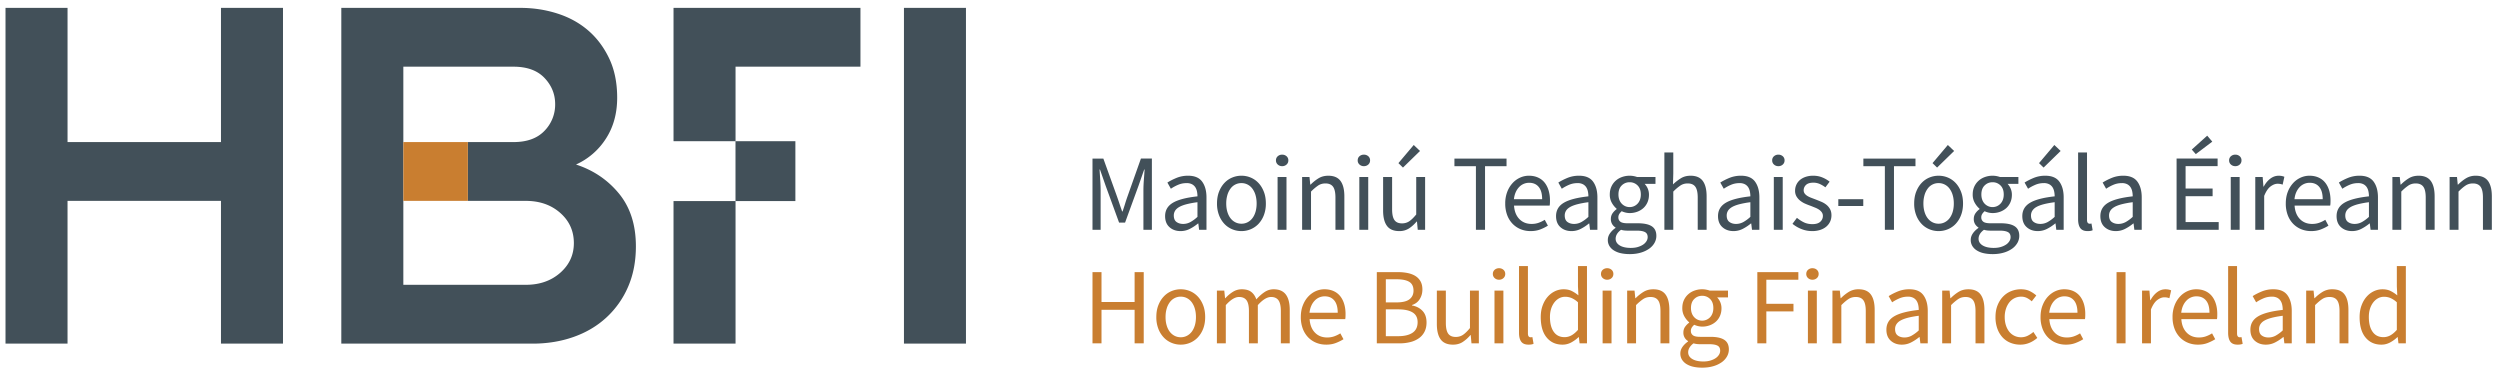
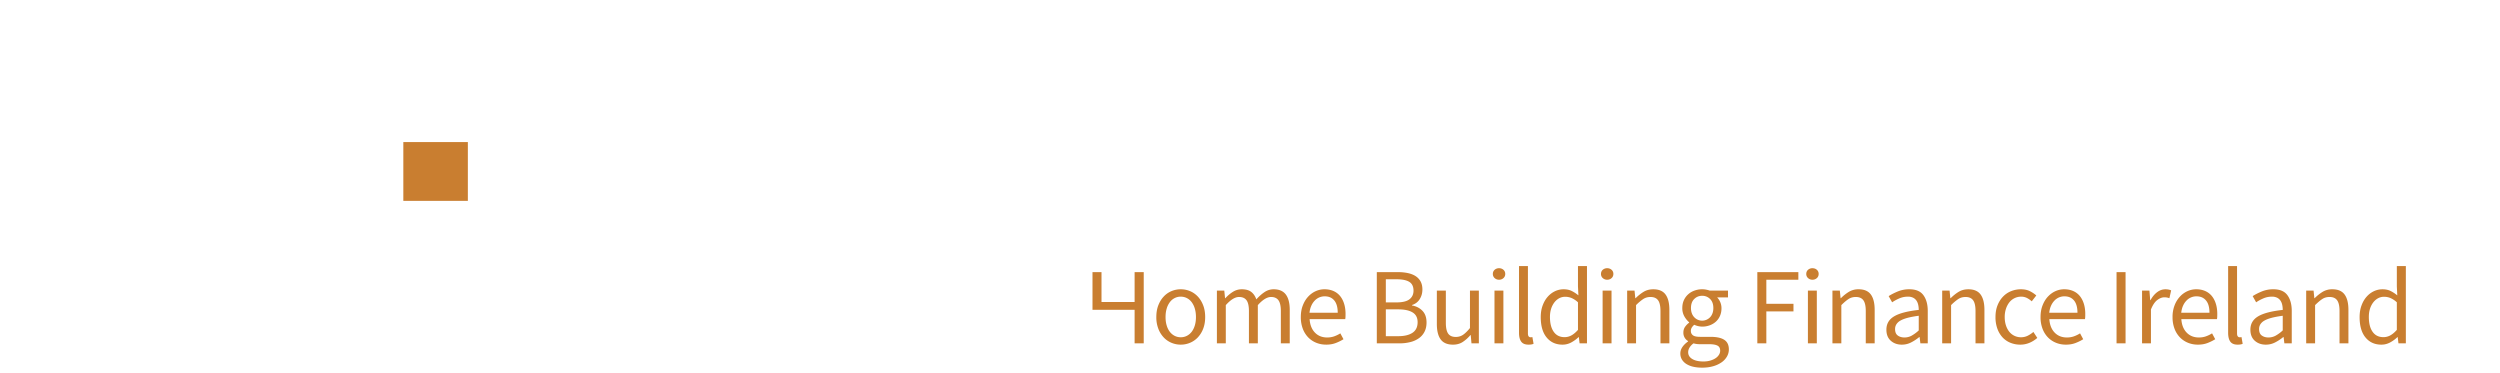
<svg xmlns="http://www.w3.org/2000/svg" width="275" height="41">
  <g fill="none">
-     <path d="M80.905 22.119v-6.587h6.587v6.587H80.91v15.68h-6.823v-15.68h6.818zM.605.867H7.43v14.761h16.877V.867h6.822v36.931h-6.822V22.096H7.429v15.702H.606V.867zm98.83 36.931V.867h6.821v36.931h-6.82zM74.088.867H94.65v6.47H80.91v8.194h-6.822V.867zm-12.461 29.14c1-.883 1.498-1.971 1.498-3.265 0-1.332-.498-2.44-1.498-3.322-1-.883-2.266-1.324-3.794-1.324h-6.37v-6.468h5.017c1.49 0 2.626-.412 3.412-1.236a4.112 4.112 0 001.175-2.94c0-1.096-.391-2.058-1.175-2.881-.786-.824-1.921-1.235-3.412-1.235H44.367v23.993h13.466c1.528 0 2.794-.44 3.794-1.323zm6.469-8.704c1.233 1.51 1.852 3.44 1.852 5.792 0 1.647-.285 3.128-.853 4.44a9.897 9.897 0 01-2.382 3.381c-1.02.941-2.226 1.657-3.617 2.147-1.391.491-2.892.736-4.499.736H37.544V.867h19.702c1.41 0 2.764.205 4.056.618 1.295.411 2.42 1.028 3.381 1.851.961.824 1.737 1.853 2.324 3.088.588 1.235.882 2.676.882 4.322 0 1.726-.412 3.226-1.235 4.499a7.612 7.612 0 01-3.293 2.853c1.922.627 3.5 1.696 4.735 3.205z" fill="#425059" />
-     <path fill="#C97E30" d="M44.366 22.096h7.098v-6.468h-7.098zm75.808 15.671v-7.834h.991v3.285h3.642v-3.285h1.003v7.834h-1.003v-3.69h-3.642v3.69h-.991zm9.709-.668c.246 0 .473-.054.68-.162.207-.107.385-.259.532-.453.147-.196.26-.428.34-.7.08-.27.12-.572.12-.907 0-.334-.04-.638-.12-.913a2.226 2.226 0 00-.34-.71 1.53 1.53 0 00-.531-.46 1.452 1.452 0 00-.681-.162 1.45 1.45 0 00-.681.162c-.207.107-.384.26-.531.46a2.168 2.168 0 00-.34.71c-.081.275-.12.579-.12.913 0 .335.039.637.12.908.078.271.192.503.34.7.147.193.324.345.53.452.208.108.435.162.682.162zm0 .812c-.359 0-.699-.068-1.022-.204a2.496 2.496 0 01-.853-.59 2.87 2.87 0 01-.591-.956 3.508 3.508 0 01-.221-1.284c0-.485.073-.917.22-1.296.148-.378.345-.698.592-.96a2.47 2.47 0 01.853-.597 2.613 2.613 0 011.022-.203c.358 0 .698.067 1.02.203.323.135.608.333.855.596.246.263.443.583.59.961.148.379.221.811.221 1.296 0 .478-.073.906-.22 1.284a2.889 2.889 0 01-.591.955 2.48 2.48 0 01-.855.591 2.61 2.61 0 01-1.02.204zm3.976-.144v-5.803h.812l.084.836h.036c.254-.28.531-.512.83-.699.298-.187.623-.28.973-.28.446 0 .794.097 1.045.292.251.195.435.467.556.818.302-.335.606-.603.912-.806a1.77 1.77 0 01.998-.304c.597 0 1.04.19 1.332.572.29.383.435.948.435 1.696v3.678h-.979v-3.546c0-.55-.088-.946-.262-1.188-.176-.243-.446-.365-.813-.365-.438 0-.923.299-1.457.895v4.204h-.979v-3.546c0-.55-.087-.946-.262-1.188-.176-.243-.45-.365-.824-.365-.439 0-.925.299-1.458.895v4.204h-.98zm10.186-3.367h3.105c0-.59-.125-1.037-.376-1.344-.25-.306-.603-.46-1.056-.46a1.503 1.503 0 00-1.1.472 1.919 1.919 0 00-.375.567c-.1.223-.165.478-.198.765zm1.828 3.51c-.39 0-.755-.07-1.093-.209a2.586 2.586 0 01-.884-.596 2.757 2.757 0 01-.59-.95 3.553 3.553 0 01-.216-1.277c0-.478.074-.906.221-1.284.147-.378.343-.699.585-.961.244-.263.52-.464.83-.604a2.34 2.34 0 01.968-.209c.365 0 .694.064.985.191.29.128.533.311.729.55.194.238.344.525.447.86.103.334.155.709.155 1.122 0 .104-.002.205-.006.305s-.013.185-.03.256h-3.916c.04.621.232 1.113.579 1.475.346.362.798.544 1.355.544.279 0 .535-.043.77-.126a3.43 3.43 0 00.675-.328l.347.644a4.86 4.86 0 01-.849.418c-.31.12-.664.18-1.062.18zm6.568-.93h1.36c.677 0 1.202-.126 1.577-.377.374-.251.56-.639.56-1.164 0-.486-.182-.842-.549-1.07-.366-.226-.895-.34-1.587-.34h-1.361v2.95zm0-3.715h1.157c.67 0 1.15-.115 1.446-.346.294-.23.442-.545.442-.944 0-.453-.154-.775-.46-.967-.307-.19-.767-.287-1.38-.287h-1.205v2.544zm-.992 4.503v-7.835h2.329c.397 0 .762.037 1.093.108.33.071.613.183.847.334.235.152.418.349.55.591.13.243.196.536.196.878 0 .39-.097.743-.292 1.057-.195.315-.48.532-.854.651v.048c.478.087.864.286 1.158.597.295.31.443.736.443 1.278 0 .382-.072.716-.216 1.003a1.951 1.951 0 01-.61.716 2.747 2.747 0 01-.942.43 4.774 4.774 0 01-1.206.144h-2.496zm8.383.143c-.621 0-1.073-.191-1.355-.574-.282-.382-.424-.947-.424-1.696v-3.677h.99v3.547c0 .55.087.945.258 1.188.171.242.448.364.83.364.303 0 .57-.078.8-.233.23-.155.486-.404.765-.746v-4.12h.978v5.803h-.811l-.084-.907h-.036a3.892 3.892 0 01-.854.764c-.298.191-.65.287-1.057.287zm4.561-.144v-5.803h.98v5.803h-.98zm.503-6.997a.694.694 0 01-.484-.18.587.587 0 01-.198-.454.58.58 0 01.198-.46.707.707 0 01.484-.172.71.71 0 01.483.173.583.583 0 01.197.46.59.59 0 01-.197.454.696.696 0 01-.483.179zm3.235 7.14c-.375 0-.64-.111-.8-.334-.16-.222-.24-.549-.24-.98v-7.33h.98v7.403c0 .16.028.27.084.334a.25.25 0 00.19.096h.09c.028 0 .07-.008.126-.024l.131.74a.84.84 0 01-.227.072 1.91 1.91 0 01-.334.024zm3.965-.823c.27 0 .525-.066.765-.197.238-.131.477-.333.716-.604v-3.032a2.493 2.493 0 00-.71-.473 1.868 1.868 0 00-.7-.136c-.23 0-.447.053-.65.16-.203.109-.38.26-.531.454a2.283 2.283 0 00-.36.699c-.086.27-.13.573-.13.908 0 .7.14 1.245.418 1.636.278.39.673.585 1.182.585zm-.215.824c-.733 0-1.316-.263-1.75-.789-.433-.525-.65-1.273-.65-2.245 0-.469.07-.893.209-1.272.14-.378.324-.698.555-.96.231-.263.497-.466.8-.61a2.21 2.21 0 01.955-.214c.335 0 .626.06.872.179.247.12.498.282.753.49l-.048-.992v-2.233h.991v8.502h-.812l-.084-.68h-.036a3.66 3.66 0 01-.793.579c-.3.163-.62.245-.962.245zm4.406-.144v-5.803h.98v5.803h-.98zm.502-6.997a.694.694 0 01-.483-.18.588.588 0 01-.198-.454c0-.19.066-.344.198-.46a.707.707 0 01.483-.172.71.71 0 01.484.173.583.583 0 01.197.46.59.59 0 01-.197.454.696.696 0 01-.484.179zm2.197 6.997v-5.803h.812l.084.836h.035c.28-.28.572-.512.878-.699.307-.187.663-.28 1.07-.28.612 0 1.06.19 1.342.572.283.383.424.948.424 1.696v3.678h-.979v-3.546c0-.55-.087-.946-.262-1.188-.176-.243-.454-.365-.836-.365-.303 0-.57.076-.8.228a5.14 5.14 0 00-.789.667v4.204h-.98zm8.252-2.495a1.201 1.201 0 00.866-.37c.116-.12.204-.266.268-.436.064-.172.096-.364.096-.58 0-.43-.12-.762-.359-.997a1.197 1.197 0 00-.871-.352c-.343 0-.633.118-.871.352-.24.235-.36.568-.36.997 0 .216.033.408.097.58a1.227 1.227 0 00.662.71c.147.064.305.096.472.096zm.143 4.49c.279 0 .532-.034.759-.102.226-.068.42-.155.579-.263a1.22 1.22 0 00.37-.376.837.837 0 00.13-.442c0-.27-.098-.458-.297-.56-.199-.104-.49-.156-.872-.156h-1.003a3.92 3.92 0 01-.364-.018 1.842 1.842 0 01-.389-.078 1.582 1.582 0 00-.453.478.997.997 0 00-.143.501c0 .311.149.558.447.741.299.183.71.275 1.236.275zm-.143.68c-.359 0-.685-.034-.98-.101a2.365 2.365 0 01-.758-.304 1.513 1.513 0 01-.489-.49 1.266 1.266 0 01-.174-.67c0-.246.077-.48.227-.704.151-.223.359-.425.621-.609v-.048a1.048 1.048 0 01-.513-.943c0-.247.068-.462.203-.645s.279-.326.43-.43v-.047a2.39 2.39 0 01-.52-.639 1.812 1.812 0 01-.232-.926c0-.318.057-.605.172-.86.116-.254.274-.472.473-.65.199-.18.431-.317.698-.412a2.465 2.465 0 011.29-.102c.139.028.265.062.376.102h2.018v.751h-1.194a1.7 1.7 0 01.477 1.195c0 .31-.055.591-.167.842a1.84 1.84 0 01-.453.633 2.077 2.077 0 01-.675.4 2.362 2.362 0 01-.83.143 2.156 2.156 0 01-.871-.203 1.378 1.378 0 00-.263.293.698.698 0 00-.108.4c0 .183.071.334.214.454.144.12.415.18.813.18h1.122c.677 0 1.185.108 1.523.327.338.22.507.571.507 1.057 0 .27-.067.527-.202.77a1.997 1.997 0 01-.585.64 3.07 3.07 0 01-.926.434c-.363.109-.77.162-1.224.162zm6.067-2.675v-7.834h4.513v.837h-3.522v2.65h2.985v.836h-2.985v3.511h-.991zm5.564 0v-5.803h.98v5.803h-.98zm.502-6.997a.694.694 0 01-.484-.18.588.588 0 01-.198-.454c0-.19.067-.344.198-.46a.707.707 0 01.484-.172c.19 0 .352.058.483.173a.582.582 0 01.197.46.589.589 0 01-.197.454.696.696 0 01-.483.179zm2.196 6.997v-5.803h.813l.084.836h.035a4.7 4.7 0 01.878-.699 2.01 2.01 0 011.069-.28c.612 0 1.06.19 1.343.572.283.383.424.948.424 1.696v3.678h-.979v-3.546c0-.55-.087-.946-.263-1.188-.175-.243-.454-.365-.836-.365-.302 0-.57.076-.8.228-.23.15-.493.373-.788.667v4.204h-.98zm7.918-.645c.279 0 .542-.065.789-.196a3.98 3.98 0 00.788-.58v-1.612c-.486.064-.894.14-1.225.227-.33.088-.597.192-.8.311a1.19 1.19 0 00-.441.412.972.972 0 00-.138.507c0 .335.1.574.299.717.198.143.441.214.728.214zm-.287.789c-.485 0-.89-.144-1.212-.43-.322-.287-.483-.692-.483-1.218 0-.638.282-1.125.848-1.463.565-.338 1.468-.575 2.71-.71 0-.183-.018-.363-.054-.538a1.348 1.348 0 00-.184-.466.98.98 0 00-.365-.329 1.243 1.243 0 00-.59-.125c-.335 0-.65.064-.944.192-.295.127-.557.27-.788.43l-.383-.68c.271-.177.602-.345.992-.509a3.31 3.31 0 011.29-.245c.708 0 1.222.217 1.54.651.318.434.478 1.014.478 1.738v3.558h-.812l-.084-.692h-.036c-.28.23-.577.428-.896.59-.318.164-.66.246-1.027.246zm4.442-.144v-5.803h.812l.084.836h.036c.279-.28.571-.512.878-.699.306-.187.662-.28 1.069-.28.612 0 1.06.19 1.343.572.282.383.424.948.424 1.696v3.678h-.98v-3.546c0-.55-.087-.946-.262-1.188-.176-.243-.454-.365-.836-.365-.303 0-.57.076-.8.228a5.14 5.14 0 00-.788.667v4.204h-.98zm8.587.144a2.83 2.83 0 01-1.075-.204 2.404 2.404 0 01-.866-.59 2.778 2.778 0 01-.573-.956 3.687 3.687 0 01-.209-1.284c0-.485.075-.917.227-1.296.151-.378.354-.698.609-.96.255-.264.551-.462.89-.597a2.849 2.849 0 011.068-.203c.382 0 .709.067.98.203.27.135.509.294.716.477l-.502.645a2.497 2.497 0 00-.531-.37 1.361 1.361 0 00-.627-.143 1.643 1.643 0 00-1.302.62 2.28 2.28 0 00-.375.711 2.864 2.864 0 00-.139.913c0 .335.045.637.133.908.087.271.209.503.364.7.155.194.344.345.567.452.223.108.466.162.729.162.27 0 .519-.058.746-.173a3.03 3.03 0 00.615-.412l.43.657c-.263.23-.554.411-.872.543a2.597 2.597 0 01-1.003.197zm3.188-3.511h3.105c0-.59-.125-1.037-.376-1.344-.25-.306-.603-.46-1.056-.46a1.503 1.503 0 00-1.1.472 1.919 1.919 0 00-.375.567c-.1.223-.165.478-.198.765zm1.828 3.51c-.39 0-.755-.07-1.093-.209a2.586 2.586 0 01-.884-.596 2.757 2.757 0 01-.59-.95 3.553 3.553 0 01-.216-1.277c0-.478.074-.906.221-1.284.147-.378.343-.699.585-.961.244-.263.52-.464.83-.604a2.34 2.34 0 01.968-.209c.365 0 .694.064.985.191.29.128.533.311.729.55.194.238.344.525.447.86.103.334.155.709.155 1.122 0 .104-.001.205-.006.305-.004.1-.013.185-.03.256h-3.916c.04.621.232 1.113.578 1.475.347.362.799.544 1.356.544.279 0 .535-.043.77-.126a3.43 3.43 0 00.675-.328l.346.644c-.254.16-.536.299-.848.418-.31.12-.664.18-1.062.18zm5.576-.143v-7.833h.992v7.833h-.992zm2.806 0v-5.803h.812l.084 1.05h.036c.199-.366.44-.657.722-.871.283-.216.592-.322.926-.322.23 0 .438.04.621.12l-.192.859a2.209 2.209 0 00-.262-.072 1.607 1.607 0 00-.299-.024c-.246 0-.503.1-.77.298-.267.2-.5.546-.699 1.04v3.725h-.979zm4.31-3.367h3.106c0-.59-.125-1.037-.376-1.344-.25-.306-.604-.46-1.057-.46a1.503 1.503 0 00-1.099.472 1.919 1.919 0 00-.375.567c-.1.223-.166.478-.198.765zm1.828 3.51c-.39 0-.755-.07-1.093-.209a2.586 2.586 0 01-.883-.596 2.757 2.757 0 01-.591-.95 3.54 3.54 0 01-.215-1.277 3.5 3.5 0 01.221-1.284 2.97 2.97 0 01.585-.961 2.54 2.54 0 01.83-.604 2.34 2.34 0 01.967-.209c.366 0 .694.064.985.191.29.128.533.311.73.55.194.238.343.525.447.86.103.334.155.709.155 1.122 0 .104-.003.205-.006.305-.004.1-.014.185-.03.256h-3.917c.04.621.233 1.113.579 1.475.347.362.798.544 1.356.544.278 0 .535-.043.77-.126a3.43 3.43 0 00.675-.328l.346.644c-.255.16-.538.299-.848.418-.31.12-.665.18-1.063.18zm4.37 0c-.374 0-.64-.111-.8-.334-.16-.222-.239-.549-.239-.98v-7.33h.98v7.403c0 .16.028.27.084.334.055.064.12.096.19.096h.09c.028 0 .07-.008.126-.024l.13.74a.84.84 0 01-.226.072 1.913 1.913 0 01-.334.024zm3.392-.788c.28 0 .542-.065.789-.196a3.96 3.96 0 00.787-.58v-1.612c-.485.064-.893.14-1.224.227-.33.088-.597.192-.8.311a1.192 1.192 0 00-.442.412.978.978 0 00-.137.507c0 .335.1.574.3.717.198.143.44.214.727.214zm-.286.789c-.486 0-.89-.144-1.213-.43-.322-.287-.483-.692-.483-1.218 0-.638.283-1.125.848-1.463.565-.338 1.468-.575 2.71-.71 0-.183-.017-.363-.053-.538a1.348 1.348 0 00-.185-.466.98.98 0 00-.364-.329 1.245 1.245 0 00-.591-.125c-.335 0-.65.064-.944.192-.295.127-.558.27-.788.43l-.382-.68c.27-.177.6-.345.991-.509a3.31 3.31 0 011.29-.245c.708 0 1.222.217 1.54.651.318.434.478 1.014.478 1.738v3.558h-.812l-.084-.692h-.036c-.279.23-.577.428-.896.59-.318.164-.66.246-1.026.246zm4.441-.144v-5.803h.813l.084.836h.035a4.7 4.7 0 01.878-.699 2.01 2.01 0 011.069-.28c.612 0 1.06.19 1.343.572.283.383.424.948.424 1.696v3.678h-.979v-3.546c0-.55-.087-.946-.263-1.188-.175-.243-.454-.365-.836-.365-.302 0-.57.076-.8.228-.23.15-.493.373-.788.667v4.204h-.98zm8.492-.68c.27 0 .525-.066.764-.197.238-.131.477-.333.716-.604v-3.032a2.493 2.493 0 00-.71-.473 1.868 1.868 0 00-.7-.136c-.23 0-.447.053-.65.16-.203.109-.38.26-.53.454a2.24 2.24 0 00-.36.699c-.087.27-.13.573-.13.908 0 .7.139 1.245.417 1.636.279.39.673.585 1.183.585zm-.216.824c-.733 0-1.316-.263-1.749-.789-.434-.525-.65-1.273-.65-2.245 0-.469.069-.893.209-1.272.139-.378.324-.698.555-.96.23-.263.496-.466.8-.61.302-.143.62-.214.954-.214.336 0 .626.06.873.179.247.12.497.282.752.49l-.048-.992v-2.233h.991v8.502h-.812l-.083-.68h-.036a3.66 3.66 0 01-.794.579c-.3.163-.62.245-.962.245z" />
-     <path d="M120.174 25.276v-7.833h1.194l1.505 4.179c.095.271.189.543.28.818.092.275.185.547.281.818h.048c.095-.27.185-.543.268-.818.084-.275.173-.547.269-.818l1.481-4.18h1.206v7.834h-.931v-4.31c0-.351.015-.737.047-1.16.032-.421.06-.807.084-1.157h-.048l-.62 1.78-1.482 4.06h-.656l-1.481-4.06-.621-1.78h-.048c.024.35.05.736.077 1.158.028.422.042.808.042 1.158v4.311h-.895zm9.971-.644c.279 0 .542-.067.788-.198a3.95 3.95 0 00.788-.579v-1.612a9.951 9.951 0 00-1.224.227c-.33.088-.597.191-.8.31-.203.12-.35.257-.442.413a.978.978 0 00-.137.507c0 .334.1.573.299.717.198.143.441.215.728.215zm-.287.788c-.485 0-.89-.143-1.212-.43-.322-.287-.484-.693-.484-1.218 0-.637.283-1.124.849-1.463.565-.338 1.468-.575 2.71-.71a2.65 2.65 0 00-.054-.538 1.348 1.348 0 00-.184-.466.973.973 0 00-.365-.328 1.237 1.237 0 00-.59-.125c-.335 0-.65.063-.944.19a4.609 4.609 0 00-.788.43l-.383-.68c.271-.175.601-.345.992-.508a3.31 3.31 0 011.29-.245c.708 0 1.222.217 1.54.65.318.435.478 1.015.478 1.739v3.559h-.812l-.084-.693h-.036c-.28.23-.577.428-.896.59a2.22 2.22 0 01-1.027.246zm6.7-.812c.247 0 .474-.054.681-.162a1.56 1.56 0 00.531-.453c.148-.195.26-.428.34-.699.08-.27.12-.573.12-.908 0-.334-.04-.638-.12-.913a2.226 2.226 0 00-.34-.71 1.539 1.539 0 00-.531-.46 1.46 1.46 0 00-.68-.162 1.46 1.46 0 00-1.213.622 2.209 2.209 0 00-.34.71 3.26 3.26 0 00-.12.913c0 .335.04.638.12.908.079.271.193.504.34.699.147.195.324.346.531.453.207.108.435.162.681.162zm0 .812c-.359 0-.698-.068-1.02-.204a2.5 2.5 0 01-.855-.59 2.88 2.88 0 01-.59-.956 3.508 3.508 0 01-.222-1.284c0-.485.074-.917.221-1.295.147-.378.345-.699.591-.962.247-.263.531-.461.854-.596a2.608 2.608 0 011.021-.204c.358 0 .699.068 1.02.204.324.135.608.333.855.596.247.263.443.584.59.962.149.378.221.81.221 1.295a3.5 3.5 0 01-.22 1.284 2.898 2.898 0 01-.59.956 2.514 2.514 0 01-.855.59 2.61 2.61 0 01-1.02.204zm3.976-.144v-5.804h.98v5.804h-.98zm.503-6.997a.691.691 0 01-.484-.18.587.587 0 01-.197-.453.58.58 0 01.197-.46.707.707 0 01.484-.174.71.71 0 01.483.174.584.584 0 01.197.46.589.589 0 01-.197.454.693.693 0 01-.483.179zm2.196 6.997v-5.804h.812l.084.837h.036c.278-.28.571-.512.877-.699.307-.187.663-.28 1.07-.28.612 0 1.06.19 1.343.573.282.382.424.947.424 1.696v3.677h-.98V21.73c0-.55-.087-.945-.262-1.189-.176-.242-.454-.363-.836-.363-.303 0-.57.075-.8.226a5.126 5.126 0 00-.789.67v4.202h-.979zm6.292 0v-5.804h.98v5.804h-.98zm.503-6.997a.69.69 0 01-.484-.18.587.587 0 01-.197-.453c0-.191.066-.345.197-.46a.707.707 0 01.484-.174.71.71 0 01.484.174.583.583 0 01.196.46.588.588 0 01-.196.454.694.694 0 01-.484.179zm4.298.155l-.501-.49 1.684-1.994.692.657-1.875 1.827zm-.406 6.986c-.62 0-1.073-.191-1.355-.574-.282-.381-.424-.947-.424-1.695v-3.679h.99v3.547c0 .55.087.946.258 1.189.171.243.448.364.83.364.303 0 .57-.078.8-.233.23-.155.486-.404.765-.746v-4.12h.978v5.803h-.811l-.084-.907h-.036c-.27.318-.555.573-.853.764a1.92 1.92 0 01-1.058.287zm8.431-.144V18.28h-2.364v-.836h5.732v.836h-2.365v6.997h-1.003zm4.18-3.367h3.105c0-.59-.125-1.037-.376-1.343-.25-.307-.604-.46-1.057-.46a1.504 1.504 0 00-1.099.471 1.935 1.935 0 00-.375.567c-.1.223-.166.478-.198.765zm1.827 3.511c-.39 0-.755-.07-1.093-.209a2.597 2.597 0 01-.883-.597 2.757 2.757 0 01-.591-.95 3.555 3.555 0 01-.215-1.277 3.5 3.5 0 01.221-1.284 2.97 2.97 0 01.585-.961 2.54 2.54 0 01.83-.604 2.34 2.34 0 01.967-.209c.366 0 .694.064.985.192.29.127.533.31.73.549.194.239.343.525.447.86a3.8 3.8 0 01.155 1.122c0 .104-.002.205-.006.305s-.014.185-.03.256h-3.917c.04.621.233 1.113.579 1.475.347.362.798.544 1.356.544.278 0 .535-.042.77-.126.235-.083.46-.193.675-.328l.346.645a4.92 4.92 0 01-.848.418c-.31.119-.665.179-1.063.179zm4.79-.788c.278 0 .54-.067.788-.198a3.97 3.97 0 00.788-.579v-1.612a9.93 9.93 0 00-1.225.227c-.33.088-.597.191-.8.31-.203.12-.35.257-.441.413a.972.972 0 00-.137.507c0 .334.099.573.298.717.198.143.442.215.728.215zm-.287.788c-.486 0-.89-.143-1.213-.43-.322-.287-.483-.693-.483-1.218 0-.637.282-1.124.848-1.463.565-.338 1.468-.575 2.71-.71a2.65 2.65 0 00-.054-.538 1.348 1.348 0 00-.184-.466.973.973 0 00-.364-.328 1.236 1.236 0 00-.592-.125c-.333 0-.649.063-.943.19a4.686 4.686 0 00-.788.43l-.382-.68c.27-.175.601-.345.991-.508a3.31 3.31 0 011.29-.245c.708 0 1.222.217 1.54.65.318.435.478 1.015.478 1.739v3.559h-.812l-.084-.693h-.036c-.279.23-.577.428-.896.59a2.22 2.22 0 01-1.026.246zm6.4-2.64a1.18 1.18 0 00.865-.37c.117-.119.206-.264.27-.436a1.65 1.65 0 00.095-.579c0-.43-.12-.762-.358-.997a1.196 1.196 0 00-.872-.352 1.2 1.2 0 00-.871.352c-.24.235-.36.567-.36.997 0 .215.033.408.097.58a1.224 1.224 0 00.662.71c.147.064.305.095.472.095zm.143 4.49c.279 0 .532-.033.76-.1.225-.069.419-.156.578-.263a1.24 1.24 0 00.37-.377.839.839 0 00.132-.442c0-.27-.1-.457-.3-.56-.198-.104-.489-.156-.87-.156h-1.004c-.112 0-.233-.006-.364-.018a1.84 1.84 0 01-.388-.077c-.207.15-.359.31-.454.477a.993.993 0 00-.143.501c0 .311.149.558.448.741.298.183.71.274 1.235.274zm-.143.682c-.358 0-.685-.035-.979-.102a2.38 2.38 0 01-.758-.305 1.505 1.505 0 01-.49-.489 1.267 1.267 0 01-.173-.669c0-.247.076-.482.227-.704a2.37 2.37 0 01.62-.61v-.048a1.052 1.052 0 01-.513-.943c0-.247.068-.461.203-.645a1.85 1.85 0 01.43-.43v-.047a2.383 2.383 0 01-.52-.639 1.808 1.808 0 01-.232-.926c0-.318.058-.605.173-.86a1.94 1.94 0 01.472-.65c.199-.18.431-.317.698-.412a2.48 2.48 0 011.666 0h2.018v.752h-1.194a1.7 1.7 0 01.477 1.194c0 .31-.055.591-.167.842a1.83 1.83 0 01-.453.633 2.078 2.078 0 01-.675.4 2.375 2.375 0 01-.83.143c-.143 0-.29-.018-.442-.053a2.156 2.156 0 01-.43-.15 1.377 1.377 0 00-.262.293.7.7 0 00-.108.4c0 .183.071.335.215.454.144.12.414.179.812.179h1.123c.677 0 1.184.11 1.523.328.338.22.507.572.507 1.057 0 .27-.068.527-.203.77-.136.243-.33.456-.585.64a3.087 3.087 0 01-.926.435c-.363.108-.77.162-1.224.162zm3.82-2.676v-8.502h.98v2.316l-.035 1.195c.279-.263.568-.488.87-.675.303-.187.658-.28 1.064-.28.613 0 1.06.19 1.344.573.282.382.423.947.423 1.696v3.677h-.978V21.73c0-.55-.088-.945-.263-1.189-.176-.242-.454-.363-.836-.363-.303 0-.57.075-.8.226a5.126 5.126 0 00-.789.67v4.202h-.98zm7.883-.644c.279 0 .542-.067.788-.198a3.95 3.95 0 00.788-.579v-1.612a9.951 9.951 0 00-1.224.227c-.33.088-.597.191-.8.31-.203.12-.35.257-.442.413a.978.978 0 00-.137.507c0 .334.1.573.299.717.198.143.441.215.728.215zm-.287.788c-.485 0-.89-.143-1.212-.43-.322-.287-.484-.693-.484-1.218 0-.637.283-1.124.849-1.463.565-.338 1.468-.575 2.71-.71a2.65 2.65 0 00-.054-.538 1.348 1.348 0 00-.184-.466.973.973 0 00-.365-.328 1.237 1.237 0 00-.59-.125c-.335 0-.65.063-.944.19a4.609 4.609 0 00-.788.43l-.383-.68c.271-.175.601-.345.992-.508a3.31 3.31 0 011.29-.245c.708 0 1.222.217 1.54.65.318.435.478 1.015.478 1.739v3.559h-.812l-.084-.693h-.036c-.28.23-.578.428-.896.59a2.22 2.22 0 01-1.027.246zm4.442-.144v-5.804h.98v5.804h-.98zm.502-6.997a.69.69 0 01-.483-.18.587.587 0 01-.198-.453.58.58 0 01.198-.46.707.707 0 01.483-.174.71.71 0 01.484.174.583.583 0 01.197.46.588.588 0 01-.197.454.695.695 0 01-.484.179zm3.714 7.14c-.414 0-.808-.075-1.183-.227a3.68 3.68 0 01-.98-.572l.49-.658c.255.208.516.375.782.503.268.127.576.19.926.19.383 0 .669-.087.86-.262a.842.842 0 00.287-.645.666.666 0 00-.12-.394 1.206 1.206 0 00-.304-.293 2.227 2.227 0 00-.424-.22l-.478-.192a8.246 8.246 0 01-.621-.244 2.473 2.473 0 01-.555-.335 1.678 1.678 0 01-.4-.46 1.216 1.216 0 01-.156-.632c0-.231.046-.448.138-.652.092-.202.223-.378.394-.525.171-.147.38-.262.627-.346a2.59 2.59 0 01.836-.126c.366 0 .703.064 1.009.191.307.128.571.283.794.466l-.465.62a3.119 3.119 0 00-.621-.369 1.718 1.718 0 00-.705-.143c-.366 0-.635.084-.806.25a.793.793 0 00-.257.586c0 .135.037.252.108.352.071.1.167.187.286.263.12.075.257.143.412.203l.484.184c.207.08.416.164.626.252.212.087.401.196.568.328.168.131.304.292.412.483.108.191.161.423.161.693 0 .239-.045.462-.137.669a1.61 1.61 0 01-.406.55c-.18.159-.402.284-.669.376a2.819 2.819 0 01-.913.137zm2.878-2.758v-.752h2.746v.752h-2.746zm5.122 2.615V18.28h-2.364v-.836h5.732v.836h-2.365v6.997h-1.003zm5.745-6.842l-.502-.49 1.683-1.994.694.657-1.875 1.827zm.167 6.174c.246 0 .474-.054.68-.162a1.56 1.56 0 00.532-.453 2.16 2.16 0 00.34-.699c.08-.27.12-.573.12-.908 0-.334-.04-.638-.12-.913a2.227 2.227 0 00-.34-.71 1.539 1.539 0 00-.531-.46 1.46 1.46 0 00-.68-.162 1.46 1.46 0 00-1.213.622 2.2 2.2 0 00-.34.71 3.26 3.26 0 00-.12.913c0 .335.04.637.12.908.079.27.192.504.34.699.147.195.324.346.53.453.208.108.435.162.682.162zm0 .812a2.61 2.61 0 01-1.021-.204 2.505 2.505 0 01-.854-.59 2.873 2.873 0 01-.591-.956 3.508 3.508 0 01-.221-1.284c0-.485.073-.917.22-1.295.148-.378.345-.7.592-.962.247-.263.531-.461.854-.596a2.61 2.61 0 011.021-.203c.358 0 .698.067 1.021.203.322.135.607.333.854.596.246.263.443.584.59.962.148.378.222.81.222 1.295 0 .478-.074.906-.221 1.284a2.892 2.892 0 01-.59.956 2.511 2.511 0 01-.855.59 2.613 2.613 0 01-1.02.204zm5.935-2.64a1.18 1.18 0 00.865-.37c.117-.119.205-.264.27-.436.063-.17.095-.364.095-.579 0-.43-.12-.762-.359-.997a1.196 1.196 0 00-.871-.352c-.343 0-.632.118-.871.352-.24.235-.36.567-.36.997 0 .215.033.408.097.58a1.21 1.21 0 00.663.71c.146.064.304.095.47.095zm.143 4.49c.279 0 .532-.033.759-.1a2.17 2.17 0 00.579-.263 1.25 1.25 0 00.37-.377.843.843 0 00.132-.442c0-.27-.1-.457-.3-.56-.198-.104-.489-.156-.871-.156h-1.003c-.112 0-.233-.006-.364-.018a1.84 1.84 0 01-.389-.077c-.207.15-.358.31-.453.477a.993.993 0 00-.143.501c0 .311.149.558.448.741.298.183.71.274 1.235.274zm-.143.682c-.358 0-.685-.035-.98-.102a2.37 2.37 0 01-.757-.305 1.507 1.507 0 01-.49-.489 1.267 1.267 0 01-.173-.669c0-.247.076-.482.226-.704.151-.223.359-.427.621-.61v-.048a1.13 1.13 0 01-.364-.363 1.057 1.057 0 01-.149-.58c0-.247.068-.461.203-.645a1.84 1.84 0 01.43-.43v-.047a2.373 2.373 0 01-.52-.639 1.808 1.808 0 01-.232-.926c0-.318.057-.605.172-.86.116-.254.274-.471.473-.65.199-.18.431-.317.698-.412a2.48 2.48 0 011.666 0h2.018v.752h-1.194a1.7 1.7 0 01.478 1.194c0 .31-.056.591-.168.842a1.83 1.83 0 01-.453.633 2.078 2.078 0 01-.675.4 2.373 2.373 0 01-.83.143 1.96 1.96 0 01-.442-.053 2.156 2.156 0 01-.43-.15 1.377 1.377 0 00-.262.293.7.7 0 00-.108.4c0 .183.072.335.214.454.144.12.415.179.813.179h1.123c.676 0 1.184.11 1.522.328.338.22.508.572.508 1.057 0 .27-.068.527-.203.77a1.997 1.997 0 01-.585.64 3.087 3.087 0 01-.926.435c-.362.108-.77.162-1.224.162zm5.613-9.518l-.502-.49 1.684-1.994.693.657-1.875 1.827zm-.359 6.197c.279 0 .542-.065.789-.197a3.97 3.97 0 00.788-.579v-1.612c-.486.064-.894.14-1.225.227-.33.088-.596.19-.8.31a1.21 1.21 0 00-.441.413.978.978 0 00-.137.507c0 .334.099.573.298.716.199.144.442.215.728.215zm-.286.789c-.486 0-.89-.144-1.212-.43-.323-.287-.484-.693-.484-1.219 0-.636.282-1.124.848-1.462.565-.339 1.469-.575 2.71-.71 0-.183-.017-.363-.054-.538a1.353 1.353 0 00-.184-.466.97.97 0 00-.364-.328 1.24 1.24 0 00-.592-.126c-.333 0-.648.064-.943.192-.295.127-.557.27-.788.43l-.382-.681c.27-.175.601-.345.991-.508a3.31 3.31 0 011.29-.244c.708 0 1.222.216 1.54.65.318.434.478 1.013.478 1.737v3.56h-.812l-.084-.693h-.036c-.278.23-.577.428-.895.59a2.213 2.213 0 01-1.027.246zm5.48 0c-.374 0-.64-.112-.8-.335-.16-.223-.239-.55-.239-.98v-7.331h.98v7.403c0 .16.027.271.084.335.055.064.12.096.19.096h.09c.028 0 .07-.008.126-.024l.13.74a.862.862 0 01-.226.072 1.913 1.913 0 01-.334.024zm3.392-.788c.28 0 .542-.067.789-.198a3.95 3.95 0 00.787-.579v-1.612a9.951 9.951 0 00-1.224.227c-.33.088-.597.191-.8.31-.203.12-.35.257-.442.413a.978.978 0 00-.137.507c0 .334.1.573.3.717.198.143.44.215.727.215zm-.286.788c-.486 0-.89-.143-1.213-.43-.322-.287-.483-.693-.483-1.218 0-.637.283-1.124.848-1.463.565-.338 1.468-.575 2.71-.71a2.65 2.65 0 00-.053-.538 1.348 1.348 0 00-.185-.466.977.977 0 00-.364-.328 1.237 1.237 0 00-.591-.125c-.335 0-.65.063-.944.19a4.609 4.609 0 00-.788.43l-.382-.68c.27-.175.6-.345.991-.508a3.31 3.31 0 011.29-.245c.708 0 1.222.217 1.54.65.318.435.478 1.015.478 1.739v3.559h-.812l-.084-.693h-.035c-.28.23-.578.428-.897.59a2.22 2.22 0 01-1.026.246zm8.8-8.467l-.44-.502 1.695-1.528.56.657-1.814 1.373zm-2.112 8.323v-7.833h4.513v.835h-3.522v2.46h2.972v.848h-2.972v2.842h3.641v.848h-4.632zm5.958 0v-5.804h.98v5.804h-.98zm.502-6.997a.69.69 0 01-.483-.18.587.587 0 01-.198-.453.58.58 0 01.198-.46.707.707 0 01.483-.174.71.71 0 01.484.174.583.583 0 01.196.46.588.588 0 01-.196.454.694.694 0 01-.484.179zm2.197 6.997v-5.804h.812l.084 1.052h.035c.2-.367.44-.658.723-.872.283-.215.591-.322.926-.322.23 0 .438.039.62.119l-.19.86a1.556 1.556 0 00-.561-.096c-.248 0-.505.1-.772.298-.266.2-.499.546-.698 1.04v3.725h-.98zm4.31-3.367h3.106c0-.59-.125-1.037-.377-1.343-.25-.307-.603-.46-1.056-.46a1.5 1.5 0 00-1.099.471 1.935 1.935 0 00-.376.567c-.1.223-.166.478-.197.765zm1.828 3.511c-.39 0-.755-.07-1.093-.209a2.597 2.597 0 01-.883-.597 2.757 2.757 0 01-.591-.95 3.555 3.555 0 01-.215-1.277c0-.478.073-.906.22-1.284a2.99 2.99 0 01.586-.961 2.54 2.54 0 01.83-.604 2.34 2.34 0 01.967-.209c.366 0 .694.064.985.192.29.127.533.31.729.549.195.239.344.525.448.86.102.334.155.708.155 1.122 0 .104-.003.205-.007.305s-.014.185-.029.256h-3.917c.04.621.233 1.113.579 1.475.346.362.798.544 1.355.544.279 0 .536-.042.77-.126.235-.083.46-.193.675-.328l.346.645a4.92 4.92 0 01-.847.418c-.31.119-.665.179-1.063.179zm4.788-.788c.279 0 .542-.067.789-.198a3.95 3.95 0 00.787-.579v-1.612a9.951 9.951 0 00-1.224.227c-.33.088-.597.191-.8.31-.203.12-.35.257-.442.413a.978.978 0 00-.137.507c0 .334.1.573.299.717.198.143.442.215.728.215zm-.286.788c-.486 0-.89-.143-1.213-.43-.322-.287-.484-.693-.484-1.218 0-.637.283-1.124.849-1.463.565-.338 1.468-.575 2.71-.71a2.65 2.65 0 00-.054-.538 1.348 1.348 0 00-.184-.466.973.973 0 00-.364-.328 1.237 1.237 0 00-.592-.125c-.334 0-.649.063-.943.19a4.609 4.609 0 00-.788.43l-.382-.68c.27-.175.6-.345.991-.508a3.31 3.31 0 011.29-.245c.708 0 1.222.217 1.54.65.318.435.478 1.015.478 1.739v3.559h-.812l-.084-.693h-.036c-.279.23-.577.428-.896.59a2.22 2.22 0 01-1.026.246zm4.442-.144v-5.804h.812l.084.837h.036c.278-.28.571-.512.877-.699.307-.187.663-.28 1.07-.28.612 0 1.06.19 1.343.573.282.382.424.947.424 1.696v3.677h-.98V21.73c0-.55-.087-.945-.262-1.189-.176-.242-.455-.363-.836-.363-.303 0-.57.075-.8.226a5.126 5.126 0 00-.789.67v4.202h-.979zm6.293 0v-5.804h.813l.083.837h.036c.278-.28.572-.512.878-.699a2.01 2.01 0 011.069-.28c.612 0 1.06.19 1.343.573.282.382.424.947.424 1.696v3.677h-.979V21.73c0-.55-.088-.945-.263-1.189-.176-.242-.454-.363-.836-.363-.302 0-.57.075-.8.226-.23.151-.494.374-.788.67v4.202h-.98z" fill="#425059" />
+     <path fill="#C97E30" d="M44.366 22.096h7.098v-6.468h-7.098zm75.808 15.671v-7.834h.991v3.285h3.642v-3.285h1.003v7.834h-1.003v-3.69h-3.642h-.991zm9.709-.668c.246 0 .473-.054.68-.162.207-.107.385-.259.532-.453.147-.196.26-.428.34-.7.08-.27.12-.572.12-.907 0-.334-.04-.638-.12-.913a2.226 2.226 0 00-.34-.71 1.53 1.53 0 00-.531-.46 1.452 1.452 0 00-.681-.162 1.45 1.45 0 00-.681.162c-.207.107-.384.26-.531.46a2.168 2.168 0 00-.34.71c-.081.275-.12.579-.12.913 0 .335.039.637.12.908.078.271.192.503.34.7.147.193.324.345.53.452.208.108.435.162.682.162zm0 .812c-.359 0-.699-.068-1.022-.204a2.496 2.496 0 01-.853-.59 2.87 2.87 0 01-.591-.956 3.508 3.508 0 01-.221-1.284c0-.485.073-.917.22-1.296.148-.378.345-.698.592-.96a2.47 2.47 0 01.853-.597 2.613 2.613 0 011.022-.203c.358 0 .698.067 1.02.203.323.135.608.333.855.596.246.263.443.583.59.961.148.379.221.811.221 1.296 0 .478-.073.906-.22 1.284a2.889 2.889 0 01-.591.955 2.48 2.48 0 01-.855.591 2.61 2.61 0 01-1.02.204zm3.976-.144v-5.803h.812l.084.836h.036c.254-.28.531-.512.83-.699.298-.187.623-.28.973-.28.446 0 .794.097 1.045.292.251.195.435.467.556.818.302-.335.606-.603.912-.806a1.77 1.77 0 01.998-.304c.597 0 1.04.19 1.332.572.29.383.435.948.435 1.696v3.678h-.979v-3.546c0-.55-.088-.946-.262-1.188-.176-.243-.446-.365-.813-.365-.438 0-.923.299-1.457.895v4.204h-.979v-3.546c0-.55-.087-.946-.262-1.188-.176-.243-.45-.365-.824-.365-.439 0-.925.299-1.458.895v4.204h-.98zm10.186-3.367h3.105c0-.59-.125-1.037-.376-1.344-.25-.306-.603-.46-1.056-.46a1.503 1.503 0 00-1.1.472 1.919 1.919 0 00-.375.567c-.1.223-.165.478-.198.765zm1.828 3.51c-.39 0-.755-.07-1.093-.209a2.586 2.586 0 01-.884-.596 2.757 2.757 0 01-.59-.95 3.553 3.553 0 01-.216-1.277c0-.478.074-.906.221-1.284.147-.378.343-.699.585-.961.244-.263.52-.464.83-.604a2.34 2.34 0 01.968-.209c.365 0 .694.064.985.191.29.128.533.311.729.55.194.238.344.525.447.86.103.334.155.709.155 1.122 0 .104-.002.205-.006.305s-.013.185-.03.256h-3.916c.04.621.232 1.113.579 1.475.346.362.798.544 1.355.544.279 0 .535-.043.77-.126a3.43 3.43 0 00.675-.328l.347.644a4.86 4.86 0 01-.849.418c-.31.12-.664.18-1.062.18zm6.568-.93h1.36c.677 0 1.202-.126 1.577-.377.374-.251.56-.639.56-1.164 0-.486-.182-.842-.549-1.07-.366-.226-.895-.34-1.587-.34h-1.361v2.95zm0-3.715h1.157c.67 0 1.15-.115 1.446-.346.294-.23.442-.545.442-.944 0-.453-.154-.775-.46-.967-.307-.19-.767-.287-1.38-.287h-1.205v2.544zm-.992 4.503v-7.835h2.329c.397 0 .762.037 1.093.108.33.071.613.183.847.334.235.152.418.349.55.591.13.243.196.536.196.878 0 .39-.097.743-.292 1.057-.195.315-.48.532-.854.651v.048c.478.087.864.286 1.158.597.295.31.443.736.443 1.278 0 .382-.072.716-.216 1.003a1.951 1.951 0 01-.61.716 2.747 2.747 0 01-.942.43 4.774 4.774 0 01-1.206.144h-2.496zm8.383.143c-.621 0-1.073-.191-1.355-.574-.282-.382-.424-.947-.424-1.696v-3.677h.99v3.547c0 .55.087.945.258 1.188.171.242.448.364.83.364.303 0 .57-.078.8-.233.23-.155.486-.404.765-.746v-4.12h.978v5.803h-.811l-.084-.907h-.036a3.892 3.892 0 01-.854.764c-.298.191-.65.287-1.057.287zm4.561-.144v-5.803h.98v5.803h-.98zm.503-6.997a.694.694 0 01-.484-.18.587.587 0 01-.198-.454.58.58 0 01.198-.46.707.707 0 01.484-.172.71.71 0 01.483.173.583.583 0 01.197.46.59.59 0 01-.197.454.696.696 0 01-.483.179zm3.235 7.14c-.375 0-.64-.111-.8-.334-.16-.222-.24-.549-.24-.98v-7.33h.98v7.403c0 .16.028.27.084.334a.25.25 0 00.19.096h.09c.028 0 .07-.008.126-.024l.131.74a.84.84 0 01-.227.072 1.91 1.91 0 01-.334.024zm3.965-.823c.27 0 .525-.066.765-.197.238-.131.477-.333.716-.604v-3.032a2.493 2.493 0 00-.71-.473 1.868 1.868 0 00-.7-.136c-.23 0-.447.053-.65.16-.203.109-.38.26-.531.454a2.283 2.283 0 00-.36.699c-.086.27-.13.573-.13.908 0 .7.14 1.245.418 1.636.278.39.673.585 1.182.585zm-.215.824c-.733 0-1.316-.263-1.75-.789-.433-.525-.65-1.273-.65-2.245 0-.469.07-.893.209-1.272.14-.378.324-.698.555-.96.231-.263.497-.466.8-.61a2.21 2.21 0 01.955-.214c.335 0 .626.06.872.179.247.12.498.282.753.49l-.048-.992v-2.233h.991v8.502h-.812l-.084-.68h-.036a3.66 3.66 0 01-.793.579c-.3.163-.62.245-.962.245zm4.406-.144v-5.803h.98v5.803h-.98zm.502-6.997a.694.694 0 01-.483-.18.588.588 0 01-.198-.454c0-.19.066-.344.198-.46a.707.707 0 01.483-.172.71.71 0 01.484.173.583.583 0 01.197.46.59.59 0 01-.197.454.696.696 0 01-.484.179zm2.197 6.997v-5.803h.812l.084.836h.035c.28-.28.572-.512.878-.699.307-.187.663-.28 1.07-.28.612 0 1.06.19 1.342.572.283.383.424.948.424 1.696v3.678h-.979v-3.546c0-.55-.087-.946-.262-1.188-.176-.243-.454-.365-.836-.365-.303 0-.57.076-.8.228a5.14 5.14 0 00-.789.667v4.204h-.98zm8.252-2.495a1.201 1.201 0 00.866-.37c.116-.12.204-.266.268-.436.064-.172.096-.364.096-.58 0-.43-.12-.762-.359-.997a1.197 1.197 0 00-.871-.352c-.343 0-.633.118-.871.352-.24.235-.36.568-.36.997 0 .216.033.408.097.58a1.227 1.227 0 00.662.71c.147.064.305.096.472.096zm.143 4.49c.279 0 .532-.034.759-.102.226-.068.42-.155.579-.263a1.22 1.22 0 00.37-.376.837.837 0 00.13-.442c0-.27-.098-.458-.297-.56-.199-.104-.49-.156-.872-.156h-1.003a3.92 3.92 0 01-.364-.018 1.842 1.842 0 01-.389-.078 1.582 1.582 0 00-.453.478.997.997 0 00-.143.501c0 .311.149.558.447.741.299.183.71.275 1.236.275zm-.143.68c-.359 0-.685-.034-.98-.101a2.365 2.365 0 01-.758-.304 1.513 1.513 0 01-.489-.49 1.266 1.266 0 01-.174-.67c0-.246.077-.48.227-.704.151-.223.359-.425.621-.609v-.048a1.048 1.048 0 01-.513-.943c0-.247.068-.462.203-.645s.279-.326.43-.43v-.047a2.39 2.39 0 01-.52-.639 1.812 1.812 0 01-.232-.926c0-.318.057-.605.172-.86.116-.254.274-.472.473-.65.199-.18.431-.317.698-.412a2.465 2.465 0 011.29-.102c.139.028.265.062.376.102h2.018v.751h-1.194a1.7 1.7 0 01.477 1.195c0 .31-.055.591-.167.842a1.84 1.84 0 01-.453.633 2.077 2.077 0 01-.675.4 2.362 2.362 0 01-.83.143 2.156 2.156 0 01-.871-.203 1.378 1.378 0 00-.263.293.698.698 0 00-.108.4c0 .183.071.334.214.454.144.12.415.18.813.18h1.122c.677 0 1.185.108 1.523.327.338.22.507.571.507 1.057 0 .27-.067.527-.202.77a1.997 1.997 0 01-.585.64 3.07 3.07 0 01-.926.434c-.363.109-.77.162-1.224.162zm6.067-2.675v-7.834h4.513v.837h-3.522v2.65h2.985v.836h-2.985v3.511h-.991zm5.564 0v-5.803h.98v5.803h-.98zm.502-6.997a.694.694 0 01-.484-.18.588.588 0 01-.198-.454c0-.19.067-.344.198-.46a.707.707 0 01.484-.172c.19 0 .352.058.483.173a.582.582 0 01.197.46.589.589 0 01-.197.454.696.696 0 01-.483.179zm2.196 6.997v-5.803h.813l.084.836h.035a4.7 4.7 0 01.878-.699 2.01 2.01 0 011.069-.28c.612 0 1.06.19 1.343.572.283.383.424.948.424 1.696v3.678h-.979v-3.546c0-.55-.087-.946-.263-1.188-.175-.243-.454-.365-.836-.365-.302 0-.57.076-.8.228-.23.15-.493.373-.788.667v4.204h-.98zm7.918-.645c.279 0 .542-.065.789-.196a3.98 3.98 0 00.788-.58v-1.612c-.486.064-.894.14-1.225.227-.33.088-.597.192-.8.311a1.19 1.19 0 00-.441.412.972.972 0 00-.138.507c0 .335.1.574.299.717.198.143.441.214.728.214zm-.287.789c-.485 0-.89-.144-1.212-.43-.322-.287-.483-.692-.483-1.218 0-.638.282-1.125.848-1.463.565-.338 1.468-.575 2.71-.71 0-.183-.018-.363-.054-.538a1.348 1.348 0 00-.184-.466.98.98 0 00-.365-.329 1.243 1.243 0 00-.59-.125c-.335 0-.65.064-.944.192-.295.127-.557.27-.788.43l-.383-.68c.271-.177.602-.345.992-.509a3.31 3.31 0 011.29-.245c.708 0 1.222.217 1.54.651.318.434.478 1.014.478 1.738v3.558h-.812l-.084-.692h-.036c-.28.23-.577.428-.896.59-.318.164-.66.246-1.027.246zm4.442-.144v-5.803h.812l.084.836h.036c.279-.28.571-.512.878-.699.306-.187.662-.28 1.069-.28.612 0 1.06.19 1.343.572.282.383.424.948.424 1.696v3.678h-.98v-3.546c0-.55-.087-.946-.262-1.188-.176-.243-.454-.365-.836-.365-.303 0-.57.076-.8.228a5.14 5.14 0 00-.788.667v4.204h-.98zm8.587.144a2.83 2.83 0 01-1.075-.204 2.404 2.404 0 01-.866-.59 2.778 2.778 0 01-.573-.956 3.687 3.687 0 01-.209-1.284c0-.485.075-.917.227-1.296.151-.378.354-.698.609-.96.255-.264.551-.462.89-.597a2.849 2.849 0 011.068-.203c.382 0 .709.067.98.203.27.135.509.294.716.477l-.502.645a2.497 2.497 0 00-.531-.37 1.361 1.361 0 00-.627-.143 1.643 1.643 0 00-1.302.62 2.28 2.28 0 00-.375.711 2.864 2.864 0 00-.139.913c0 .335.045.637.133.908.087.271.209.503.364.7.155.194.344.345.567.452.223.108.466.162.729.162.27 0 .519-.058.746-.173a3.03 3.03 0 00.615-.412l.43.657c-.263.23-.554.411-.872.543a2.597 2.597 0 01-1.003.197zm3.188-3.511h3.105c0-.59-.125-1.037-.376-1.344-.25-.306-.603-.46-1.056-.46a1.503 1.503 0 00-1.1.472 1.919 1.919 0 00-.375.567c-.1.223-.165.478-.198.765zm1.828 3.51c-.39 0-.755-.07-1.093-.209a2.586 2.586 0 01-.884-.596 2.757 2.757 0 01-.59-.95 3.553 3.553 0 01-.216-1.277c0-.478.074-.906.221-1.284.147-.378.343-.699.585-.961.244-.263.52-.464.83-.604a2.34 2.34 0 01.968-.209c.365 0 .694.064.985.191.29.128.533.311.729.55.194.238.344.525.447.86.103.334.155.709.155 1.122 0 .104-.001.205-.006.305-.004.1-.013.185-.03.256h-3.916c.04.621.232 1.113.578 1.475.347.362.799.544 1.356.544.279 0 .535-.043.77-.126a3.43 3.43 0 00.675-.328l.346.644c-.254.16-.536.299-.848.418-.31.12-.664.18-1.062.18zm5.576-.143v-7.833h.992v7.833h-.992zm2.806 0v-5.803h.812l.084 1.05h.036c.199-.366.44-.657.722-.871.283-.216.592-.322.926-.322.23 0 .438.04.621.12l-.192.859a2.209 2.209 0 00-.262-.072 1.607 1.607 0 00-.299-.024c-.246 0-.503.1-.77.298-.267.2-.5.546-.699 1.04v3.725h-.979zm4.31-3.367h3.106c0-.59-.125-1.037-.376-1.344-.25-.306-.604-.46-1.057-.46a1.503 1.503 0 00-1.099.472 1.919 1.919 0 00-.375.567c-.1.223-.166.478-.198.765zm1.828 3.51c-.39 0-.755-.07-1.093-.209a2.586 2.586 0 01-.883-.596 2.757 2.757 0 01-.591-.95 3.54 3.54 0 01-.215-1.277 3.5 3.5 0 01.221-1.284 2.97 2.97 0 01.585-.961 2.54 2.54 0 01.83-.604 2.34 2.34 0 01.967-.209c.366 0 .694.064.985.191.29.128.533.311.73.55.194.238.343.525.447.86.103.334.155.709.155 1.122 0 .104-.003.205-.006.305-.004.1-.014.185-.03.256h-3.917c.04.621.233 1.113.579 1.475.347.362.798.544 1.356.544.278 0 .535-.043.77-.126a3.43 3.43 0 00.675-.328l.346.644c-.255.16-.538.299-.848.418-.31.12-.665.18-1.063.18zm4.37 0c-.374 0-.64-.111-.8-.334-.16-.222-.239-.549-.239-.98v-7.33h.98v7.403c0 .16.028.27.084.334.055.064.12.096.19.096h.09c.028 0 .07-.008.126-.024l.13.74a.84.84 0 01-.226.072 1.913 1.913 0 01-.334.024zm3.392-.788c.28 0 .542-.065.789-.196a3.96 3.96 0 00.787-.58v-1.612c-.485.064-.893.14-1.224.227-.33.088-.597.192-.8.311a1.192 1.192 0 00-.442.412.978.978 0 00-.137.507c0 .335.1.574.3.717.198.143.44.214.727.214zm-.286.789c-.486 0-.89-.144-1.213-.43-.322-.287-.483-.692-.483-1.218 0-.638.283-1.125.848-1.463.565-.338 1.468-.575 2.71-.71 0-.183-.017-.363-.053-.538a1.348 1.348 0 00-.185-.466.98.98 0 00-.364-.329 1.245 1.245 0 00-.591-.125c-.335 0-.65.064-.944.192-.295.127-.558.27-.788.43l-.382-.68c.27-.177.6-.345.991-.509a3.31 3.31 0 011.29-.245c.708 0 1.222.217 1.54.651.318.434.478 1.014.478 1.738v3.558h-.812l-.084-.692h-.036c-.279.23-.577.428-.896.59-.318.164-.66.246-1.026.246zm4.441-.144v-5.803h.813l.084.836h.035a4.7 4.7 0 01.878-.699 2.01 2.01 0 011.069-.28c.612 0 1.06.19 1.343.572.283.383.424.948.424 1.696v3.678h-.979v-3.546c0-.55-.087-.946-.263-1.188-.175-.243-.454-.365-.836-.365-.302 0-.57.076-.8.228-.23.15-.493.373-.788.667v4.204h-.98zm8.492-.68c.27 0 .525-.066.764-.197.238-.131.477-.333.716-.604v-3.032a2.493 2.493 0 00-.71-.473 1.868 1.868 0 00-.7-.136c-.23 0-.447.053-.65.16-.203.109-.38.26-.53.454a2.24 2.24 0 00-.36.699c-.087.27-.13.573-.13.908 0 .7.139 1.245.417 1.636.279.39.673.585 1.183.585zm-.216.824c-.733 0-1.316-.263-1.749-.789-.434-.525-.65-1.273-.65-2.245 0-.469.069-.893.209-1.272.139-.378.324-.698.555-.96.23-.263.496-.466.8-.61.302-.143.62-.214.954-.214.336 0 .626.06.873.179.247.12.497.282.752.49l-.048-.992v-2.233h.991v8.502h-.812l-.083-.68h-.036a3.66 3.66 0 01-.794.579c-.3.163-.62.245-.962.245z" />
  </g>
</svg>